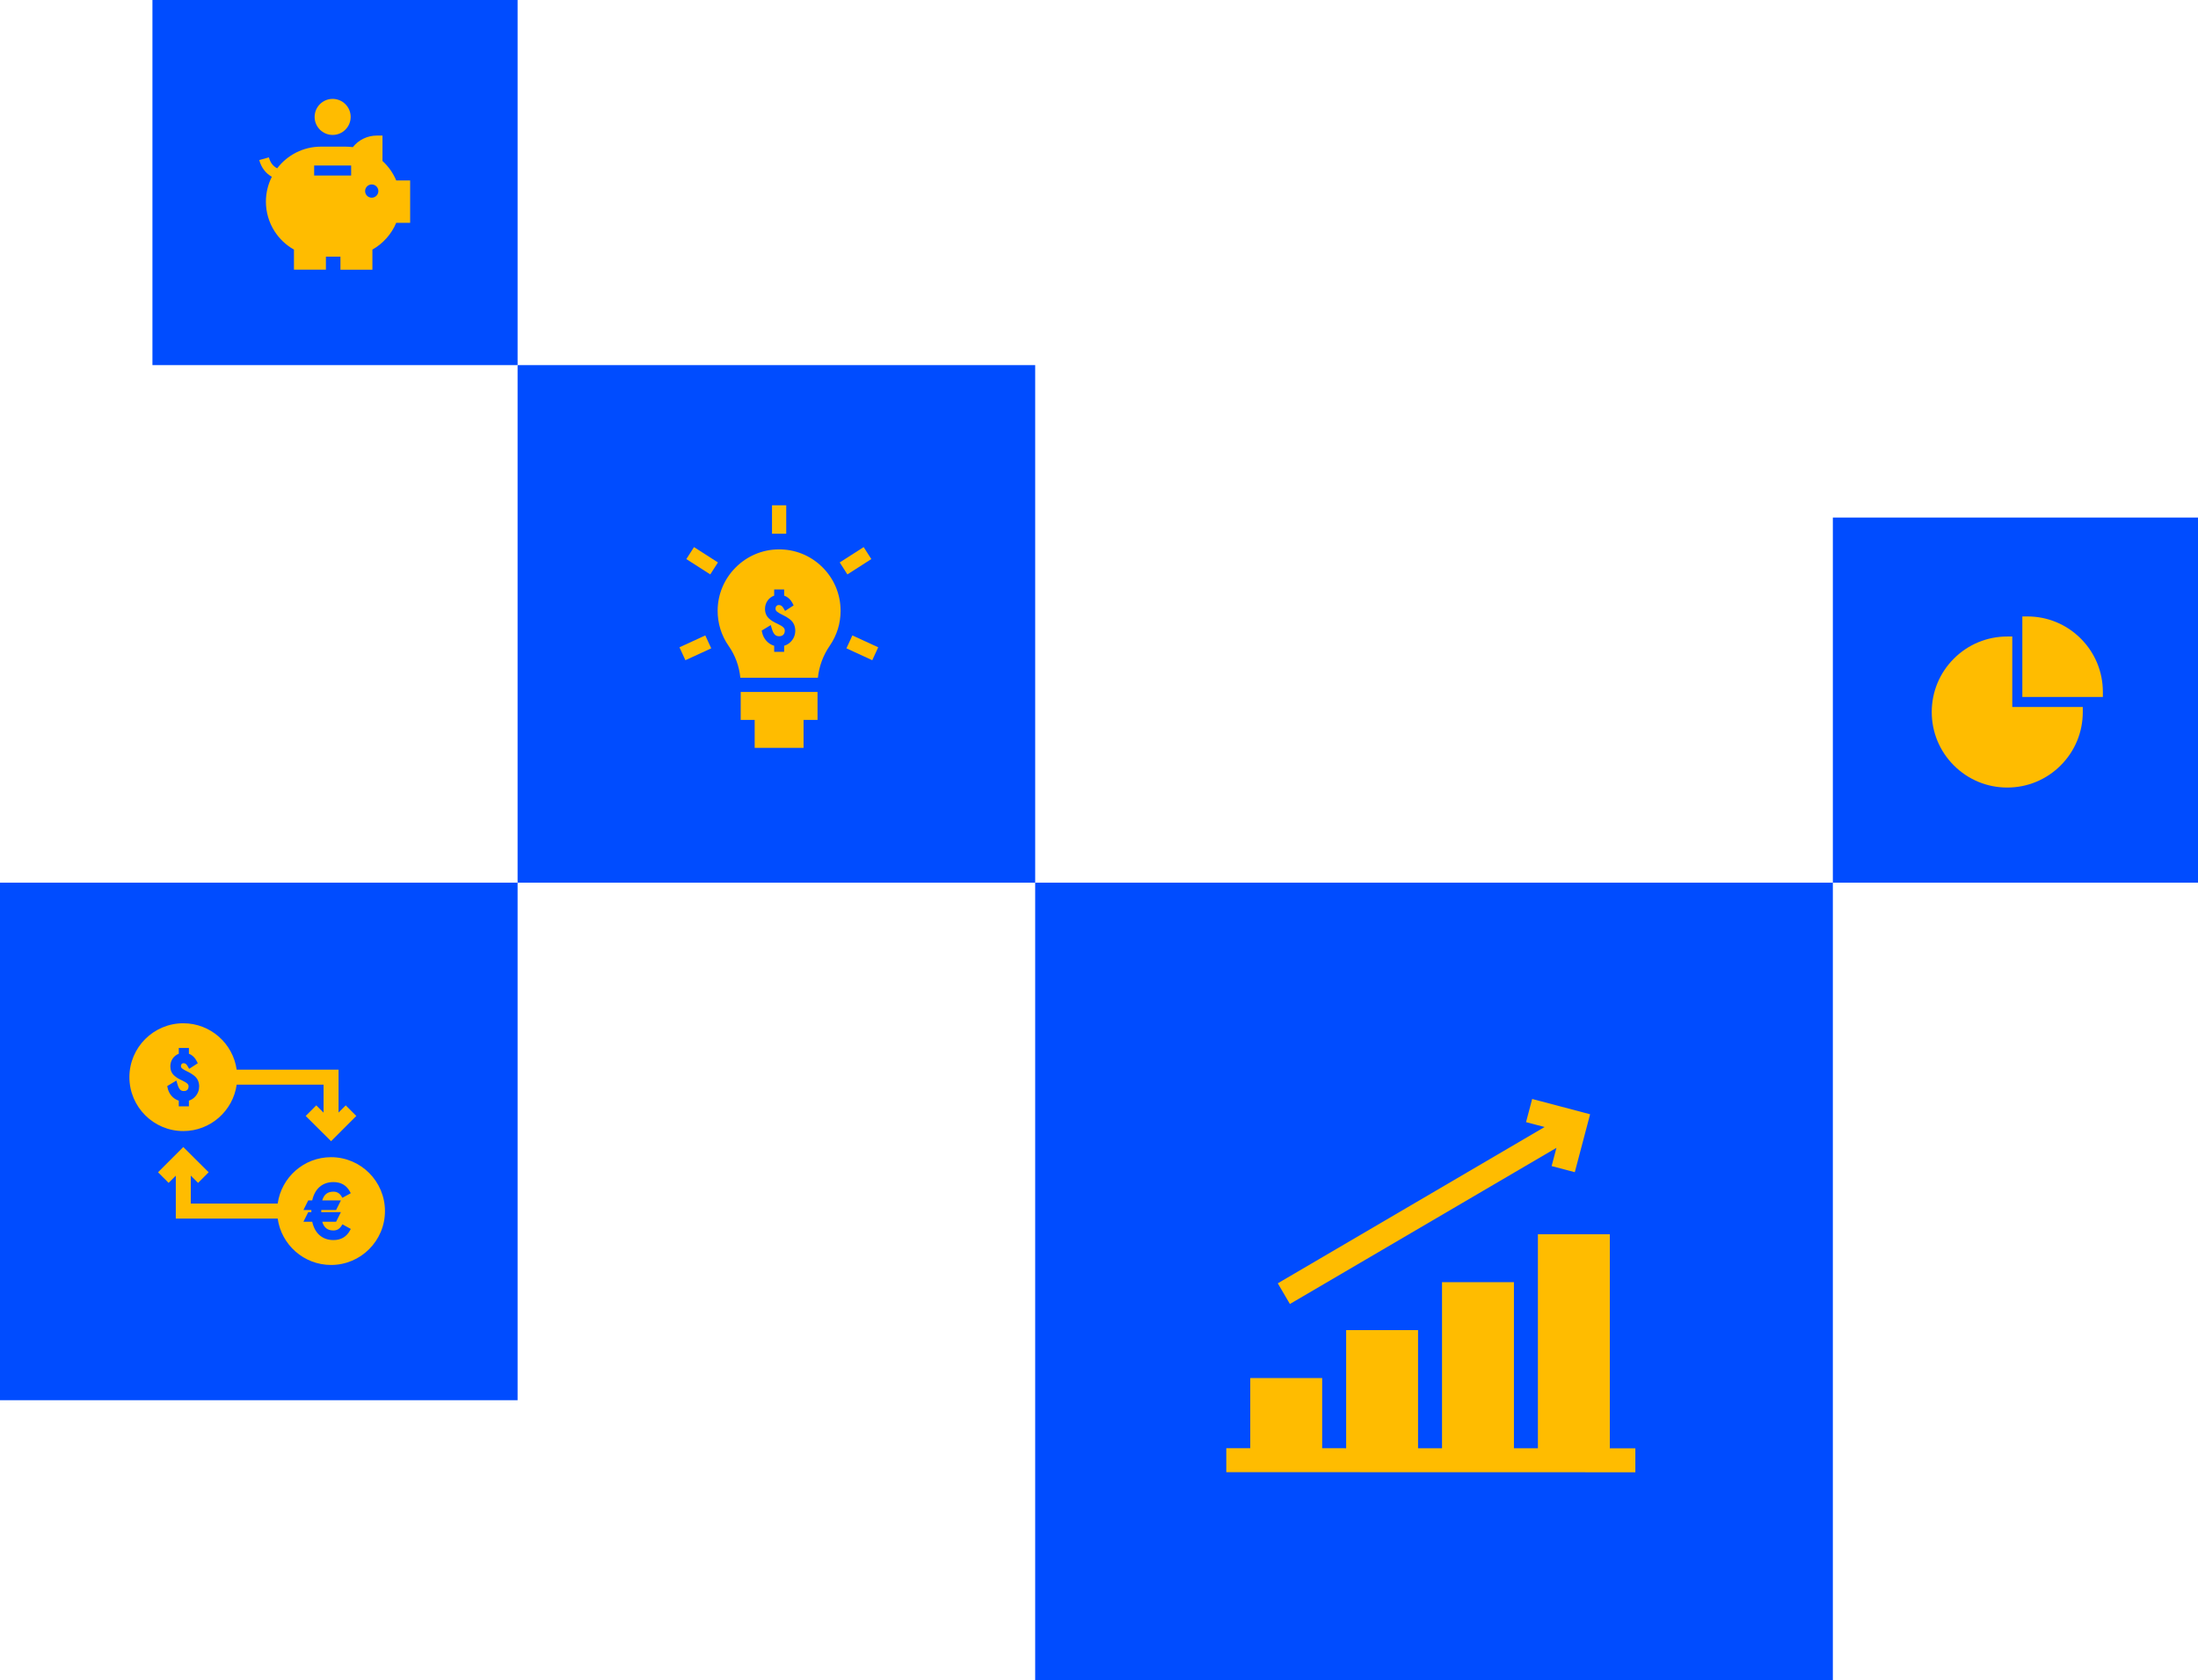
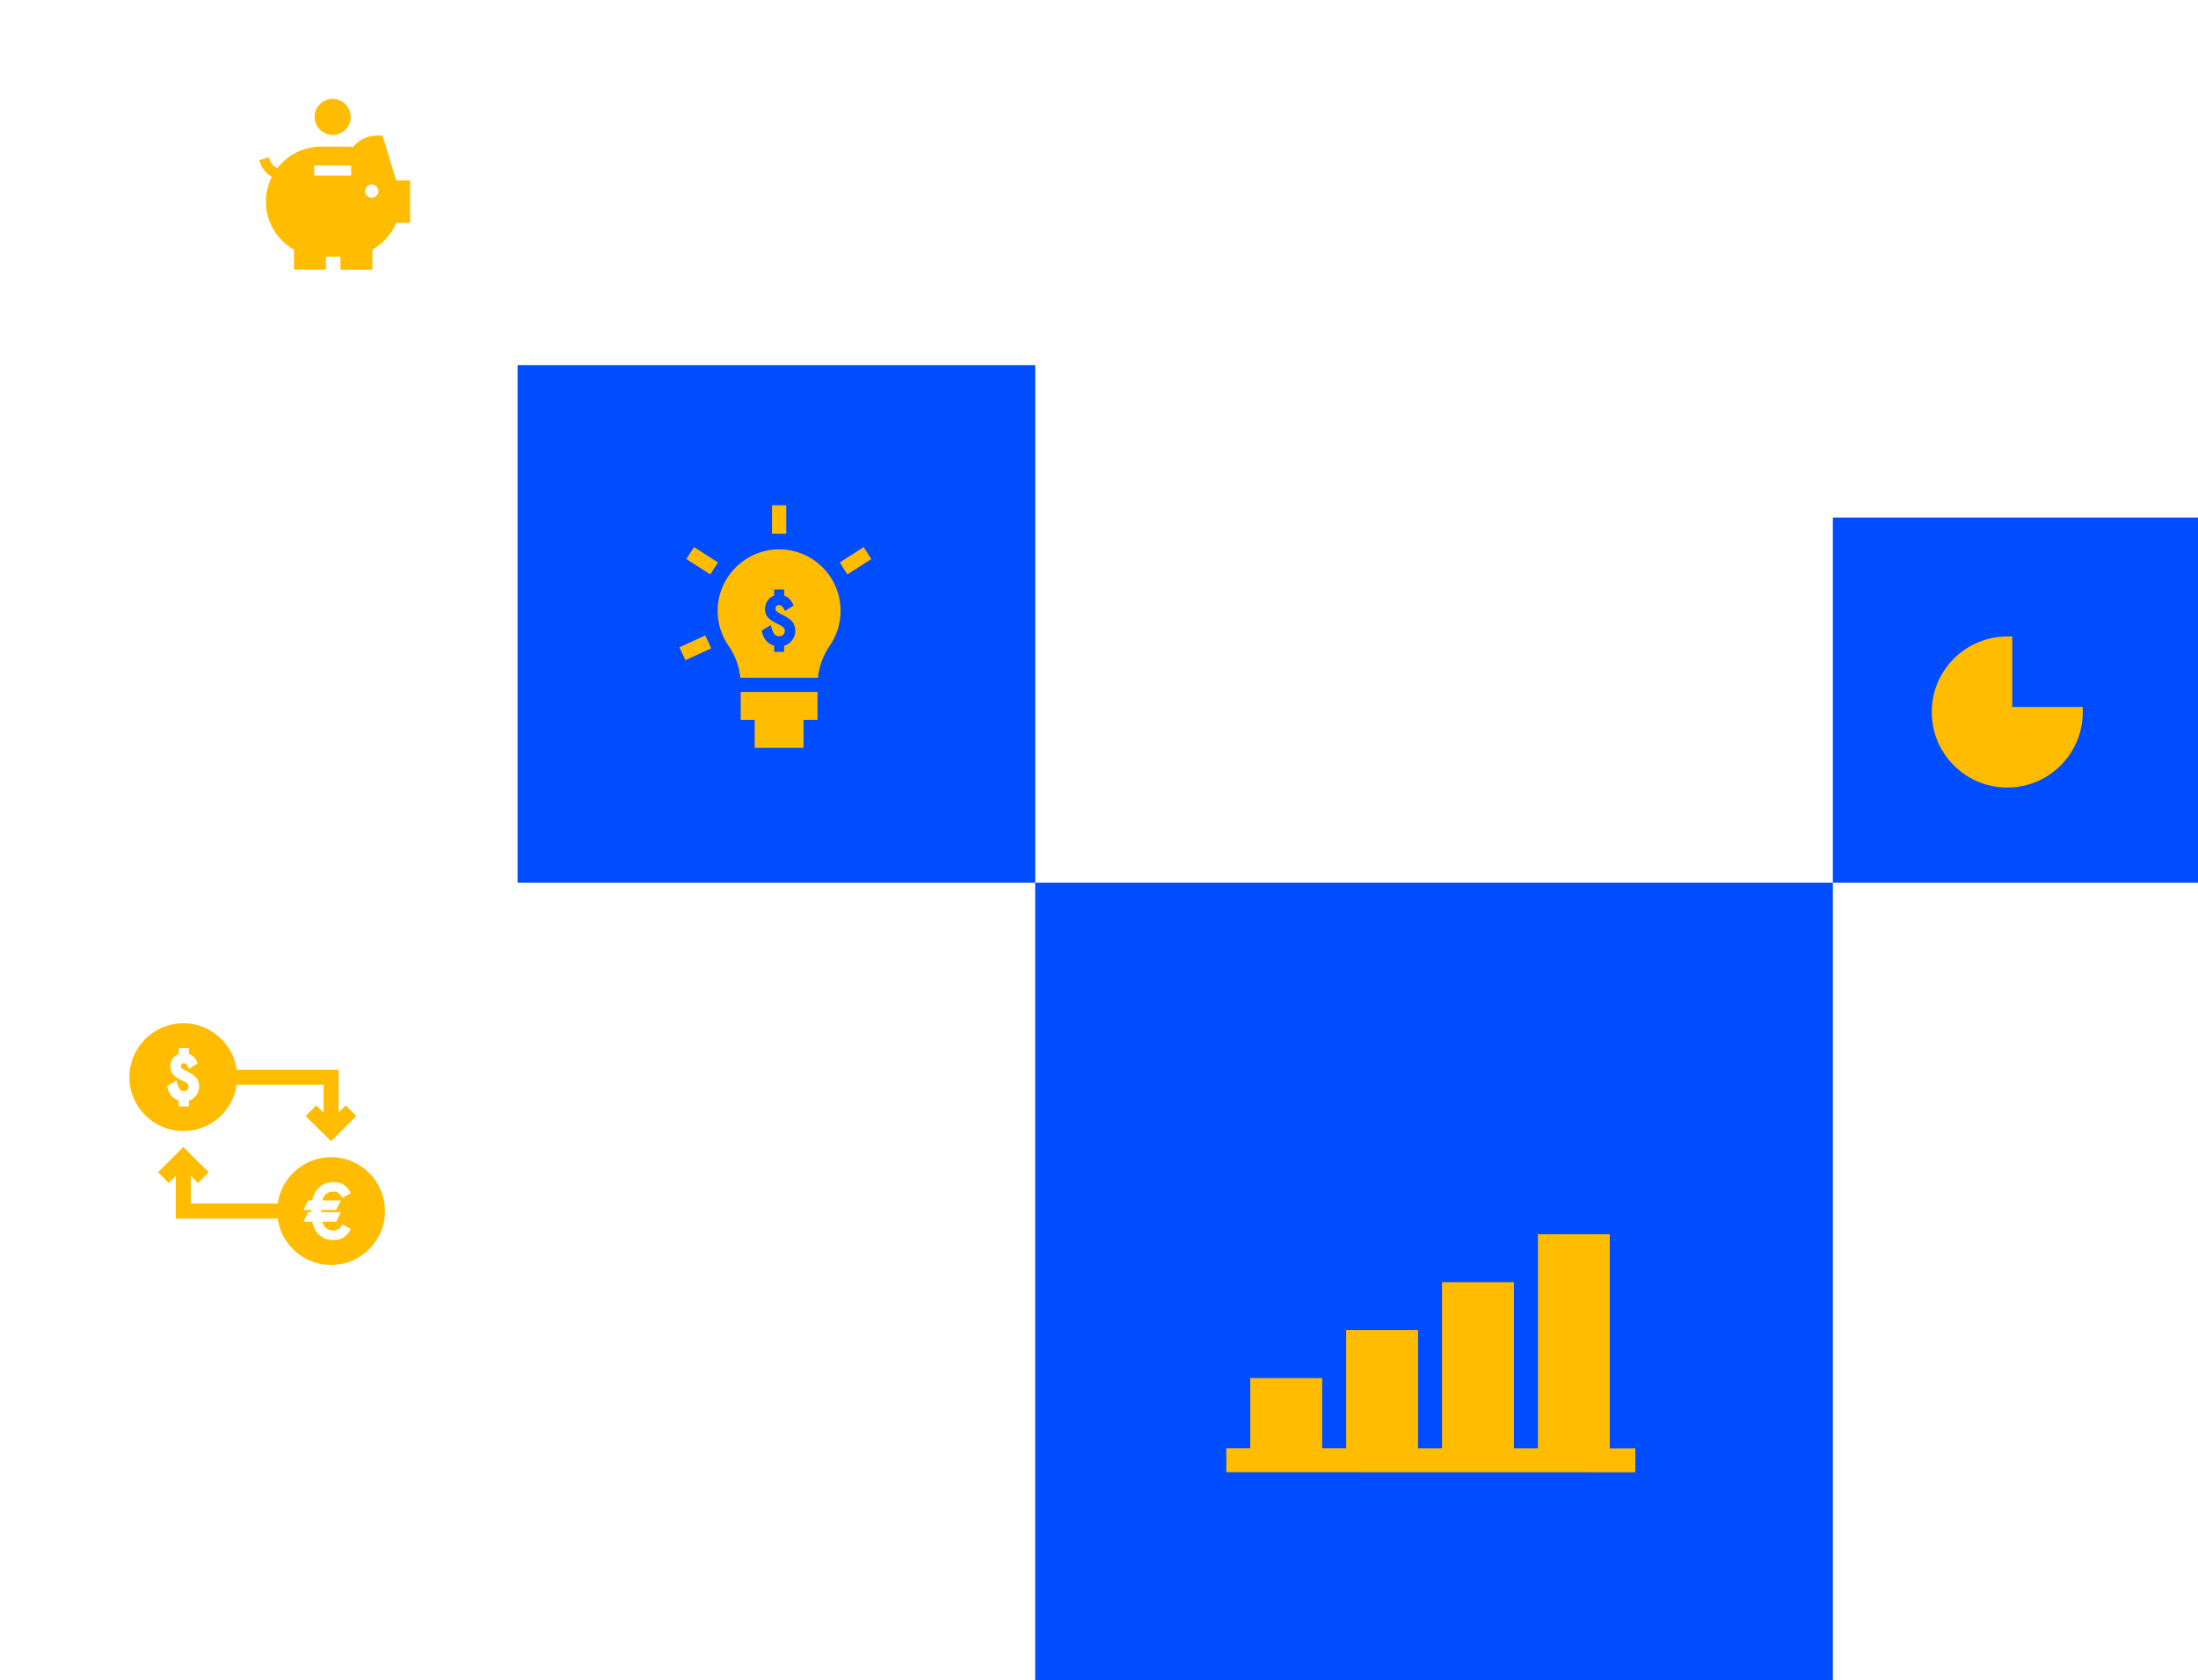
<svg xmlns="http://www.w3.org/2000/svg" width="620px" height="474px" viewBox="0 0 620 474" version="1.1">
  <title>Expertises</title>
  <desc>Created with Sketch.</desc>
  <g id="Expertises" stroke="none" stroke-width="1" fill="none" fill-rule="evenodd">
    <g id="Icon-/-Expertise-#1" transform="translate(43, 0)">
      <g>
-         <rect id="Rectangle" fill="#004CFF" x="0" y="0" width="103" height="103" />
        <g id="005-piggy-bank-2" transform="translate(30.042, 27.896)" fill="#FFBC00" fill-rule="nonzero">
          <g id="005-piggy-bank">
-             <path d="M38.724,23.011 C37.852,20.924 36.53,19.048 34.848,17.516 L34.848,10.35 L33.257,10.35 C30.589,10.35 28.121,11.554 26.485,13.613 C25.796,13.52 25.1,13.473 24.404,13.473 L17.476,13.473 C12.455,13.473 7.984,15.872 5.147,19.583 C3.971,18.987 3.216,17.989 2.804,16.502 L0.083,17.256 C0.677,19.399 1.893,21.003 3.64,21.975 C2.568,24.082 1.963,26.465 1.963,28.987 C1.963,31.947 2.8,34.825 4.383,37.311 C5.763,39.476 7.649,41.261 9.875,42.513 L9.875,48.169 L18.888,48.169 L18.888,44.501 L22.991,44.501 L22.991,48.194 L32.004,48.194 L32.004,42.513 C35.007,40.819 37.394,38.136 38.724,34.963 L42.652,34.963 L42.652,23.011 L38.724,23.011 Z M26.005,21.619 L15.573,21.619 L15.573,18.795 L26.005,18.795 L26.005,21.619 L26.005,21.619 Z M31.813,27.876 C30.782,27.876 29.944,27.037 29.944,26.006 C29.944,24.975 30.782,24.136 31.813,24.136 C32.844,24.136 33.683,24.975 33.683,26.006 C33.683,27.037 32.844,27.876 31.813,27.876 Z" id="Shape" />
+             <path d="M38.724,23.011 L34.848,10.35 L33.257,10.35 C30.589,10.35 28.121,11.554 26.485,13.613 C25.796,13.52 25.1,13.473 24.404,13.473 L17.476,13.473 C12.455,13.473 7.984,15.872 5.147,19.583 C3.971,18.987 3.216,17.989 2.804,16.502 L0.083,17.256 C0.677,19.399 1.893,21.003 3.64,21.975 C2.568,24.082 1.963,26.465 1.963,28.987 C1.963,31.947 2.8,34.825 4.383,37.311 C5.763,39.476 7.649,41.261 9.875,42.513 L9.875,48.169 L18.888,48.169 L18.888,44.501 L22.991,44.501 L22.991,48.194 L32.004,48.194 L32.004,42.513 C35.007,40.819 37.394,38.136 38.724,34.963 L42.652,34.963 L42.652,23.011 L38.724,23.011 Z M26.005,21.619 L15.573,21.619 L15.573,18.795 L26.005,18.795 L26.005,21.619 L26.005,21.619 Z M31.813,27.876 C30.782,27.876 29.944,27.037 29.944,26.006 C29.944,24.975 30.782,24.136 31.813,24.136 C32.844,24.136 33.683,24.975 33.683,26.006 C33.683,27.037 32.844,27.876 31.813,27.876 Z" id="Shape" />
            <path d="M20.789,10.17 C23.593,10.17 25.874,7.889 25.874,5.085 C25.874,2.281 23.593,0 20.789,0 C17.985,0 15.704,2.281 15.704,5.085 C15.704,7.889 17.985,10.17 20.789,10.17 Z" id="Path" />
          </g>
        </g>
      </g>
    </g>
    <g id="Icon-/-Expertise-#2" transform="translate(517, 146)">
      <g>
        <rect id="Rectangle" fill="#004CFF" x="0" y="0" width="103" height="103" />
        <g id="004-pie-chart" transform="translate(27.896, 27.896)" fill="#FFBC00" fill-rule="nonzero">
          <path d="M22.717,5.664 L21.302,5.664 C15.612,5.664 10.263,7.88 6.239,11.903 C2.216,15.927 0,21.276 0,26.966 C0,32.656 2.216,38.006 6.239,42.029 C10.263,46.053 15.612,48.269 21.302,48.269 C26.992,48.269 32.342,46.053 36.365,42.029 C40.389,38.006 42.604,32.656 42.604,26.966 L42.604,25.552 L22.717,25.552 L22.717,5.664 Z" id="Path" />
-           <path d="M42.029,6.239 C38.006,2.216 32.656,0 26.966,0 L25.552,0 L25.552,22.717 L48.269,22.717 L48.269,21.302 C48.269,15.612 46.053,10.263 42.029,6.239 Z" id="Path" />
        </g>
      </g>
    </g>
    <g id="Icon-/-Expertise-#3" transform="translate(146, 103)">
      <g>
        <rect id="Rectangle" fill="#004CFF" x="0" y="0" width="146" height="146" />
        <g id="003-idea" transform="translate(45.625, 39.542)" fill="#FFBC00" fill-rule="nonzero">
          <path d="M27.898,12.438 C23.353,12.501 19.074,14.326 15.848,17.577 C12.624,20.828 10.832,25.121 10.803,29.667 C10.78,33.281 11.859,36.751 13.922,39.702 C15.763,42.337 16.881,45.398 17.207,48.649 L17.309,48.649 L38.98,48.649 L39.086,48.649 C39.421,45.42 40.559,42.327 42.434,39.607 C44.431,36.709 45.486,33.31 45.486,29.778 C45.486,25.101 43.652,20.715 40.321,17.43 C36.991,14.146 32.582,12.372 27.898,12.438 Z M31.53,38.393 C30.984,38.992 30.324,39.404 29.565,39.622 L29.565,41.341 L26.752,41.341 L26.752,39.633 C25.031,39.126 23.717,37.676 23.331,35.803 L23.236,35.341 L25.792,33.794 L26.032,34.636 C26.577,36.554 27.249,36.939 28.159,36.939 C28.723,36.939 29.107,36.783 29.404,36.435 C29.626,36.163 29.743,35.79 29.743,35.336 C29.743,34.642 29.224,34.16 27.686,33.428 C26.6,32.934 26.053,32.6 25.359,32.002 C24.554,31.286 24.166,30.38 24.166,29.224 C24.166,27.497 25.205,26.03 26.751,25.485 L26.751,23.755 L29.565,23.755 L29.565,25.496 C30.59,25.84 31.397,26.58 31.967,27.703 L32.24,28.239 L29.826,29.803 L29.478,29.182 C28.982,28.3 28.595,28.138 28.011,28.138 C27.524,28.138 27.128,28.567 27.128,29.095 C27.128,29.476 27.203,29.73 27.612,30.051 L27.633,30.066 C27.886,30.24 28.106,30.391 28.269,30.481 L29.26,30.994 C30,31.364 30.389,31.566 31.054,32.07 C32.133,32.874 32.643,33.862 32.704,35.271 L32.704,35.299 C32.705,36.508 32.309,37.549 31.53,38.393 Z" id="Shape" />
          <polygon id="Path" points="17.309 60.542 21.251 60.542 21.251 68.425 35.038 68.425 35.038 60.542 38.98 60.542 38.98 52.659 17.309 52.659" />
          <rect id="Rectangle" x="26.14" y="0" width="4.01" height="8.021" />
          <polygon id="Rectangle" transform="translate(6.431, 15.647) rotate(32.649) translate(-6.431, -15.647) " points="2.42 13.642 10.441 13.642 10.441 17.652 2.42 17.652" />
          <polygon id="Rectangle" transform="translate(4.515, 40.208) rotate(-114.702) translate(-4.515, -40.208) " points="2.51 36.198 6.52 36.198 6.52 44.218 2.51 44.218" />
          <polygon id="Rectangle" transform="translate(49.698, 15.648) rotate(57.351) translate(-49.698, -15.648) " points="47.693 11.637 51.703 11.637 51.703 19.658 47.693 19.658" />
-           <polygon id="Rectangle" transform="translate(51.614, 40.208) rotate(-65.298) translate(-51.614, -40.208) " points="49.609 36.197 53.619 36.197 53.619 44.218 49.609 44.218" />
        </g>
      </g>
    </g>
    <g id="Icon-/-Expertise-#4" transform="translate(0, 249)">
      <g>
-         <rect id="Rectangle" fill="#004CFF" x="0" y="0" width="146" height="146" />
        <g id="002-exchange" transform="translate(36.5, 39.542)" fill="#FFBC00" fill-rule="nonzero">
          <path d="M30.259,17.438 L54.772,17.438 L54.772,25.33 L52.708,23.277 L49.729,26.273 L56.889,33.391 L64.011,26.269 L61.024,23.282 L58.997,25.309 L58.997,13.213 L30.259,13.213 C29.228,5.826 22.87,0.122 15.203,0.122 C6.82,0.122 0,6.942 0,15.325 C0,23.709 6.82,30.529 15.203,30.529 C22.87,30.529 29.228,24.825 30.259,17.438 Z M10.78,18.353 L10.673,17.837 L13.255,16.274 L13.523,17.215 C14.003,18.904 14.581,19.243 15.358,19.243 C15.966,19.243 16.236,19.024 16.402,18.831 C16.595,18.592 16.689,18.286 16.689,17.896 C16.689,17.394 16.398,16.984 14.867,16.255 C13.855,15.795 13.343,15.482 12.692,14.921 C11.919,14.233 11.547,13.366 11.547,12.261 C11.547,10.644 12.501,9.266 13.931,8.722 L13.931,7.088 L16.786,7.088 L16.786,8.731 C17.722,9.071 18.46,9.764 18.986,10.799 L19.291,11.399 L16.85,12.98 L16.461,12.286 C15.994,11.455 15.653,11.391 15.222,11.391 C14.8,11.391 14.539,11.781 14.539,12.142 C14.539,12.464 14.596,12.654 14.932,12.918 L14.945,12.927 C15.176,13.087 15.377,13.224 15.522,13.304 L16.434,13.777 C17.103,14.112 17.486,14.311 18.107,14.781 C19.136,15.547 19.622,16.489 19.679,17.83 L19.68,17.862 C19.68,19.01 19.304,20 18.563,20.803 C18.065,21.348 17.469,21.731 16.786,21.945 L16.786,23.563 L13.931,23.563 L13.931,21.954 C12.345,21.449 11.138,20.093 10.78,18.353 Z" id="Shape" />
          <path d="M56.885,37.898 C49.218,37.898 42.86,43.602 41.829,50.989 L17.315,50.989 L17.315,43.097 L19.38,45.149 L22.358,42.153 L15.199,35.035 L8.077,42.157 L11.064,45.145 L13.091,43.117 L13.091,55.213 L41.829,55.213 C42.86,62.6 49.218,68.304 56.885,68.304 C65.268,68.304 72.088,61.484 72.088,53.101 C72.088,44.718 65.268,37.898 56.885,37.898 Z M59.66,50.097 L58.308,52.8 L54.118,52.8 L54.118,53.402 L59.66,53.402 L58.308,56.105 L54.399,56.105 C54.883,57.787 55.897,58.575 57.553,58.575 C58.542,58.575 59.289,58.14 59.837,57.244 L60.083,56.843 L62.448,58.142 L62.215,58.573 C61.247,60.368 59.678,61.279 57.553,61.279 C54.449,61.279 52.286,59.4 51.567,56.105 L49.092,56.105 L50.444,53.402 L51.329,53.402 L51.329,52.8 L49.092,52.8 L50.444,50.097 L51.567,50.097 C52.286,46.802 54.449,44.924 57.553,44.924 C59.678,44.924 61.247,45.834 62.216,47.63 L62.448,48.06 L60.083,49.359 L59.837,48.958 C59.289,48.062 58.542,47.627 57.553,47.627 C55.897,47.627 54.883,48.415 54.399,50.097 L59.66,50.097 L59.66,50.097 Z" id="Shape" />
        </g>
      </g>
    </g>
    <g id="Icon-/-Expertise-#5" transform="translate(292, 249)">
      <g>
        <rect id="Rectangle" fill="#004CFF" x="0" y="0" width="225" height="225" />
        <g id="001-evolution" transform="translate(53.906, 60.938)" fill="#FFBC00" fill-rule="nonzero">
          <polygon id="Path" points="108.18 98.628 108.18 38.245 87.897 38.245 87.897 98.623 81.135 98.621 81.135 51.768 60.852 51.768 60.852 98.616 54.09 98.614 54.09 65.29 33.807 65.29 33.807 98.609 27.046 98.607 27.046 78.812 6.762 78.812 6.762 98.602 0.002 98.6 0 105.361 115.385 105.391 115.386 98.63" />
-           <polygon id="Path" points="17.942 57.919 93.127 13.867 91.768 19.011 98.305 20.737 102.621 4.396 86.28 0.08 84.553 6.616 89.774 7.995 14.524 52.086" />
        </g>
      </g>
    </g>
  </g>
</svg>